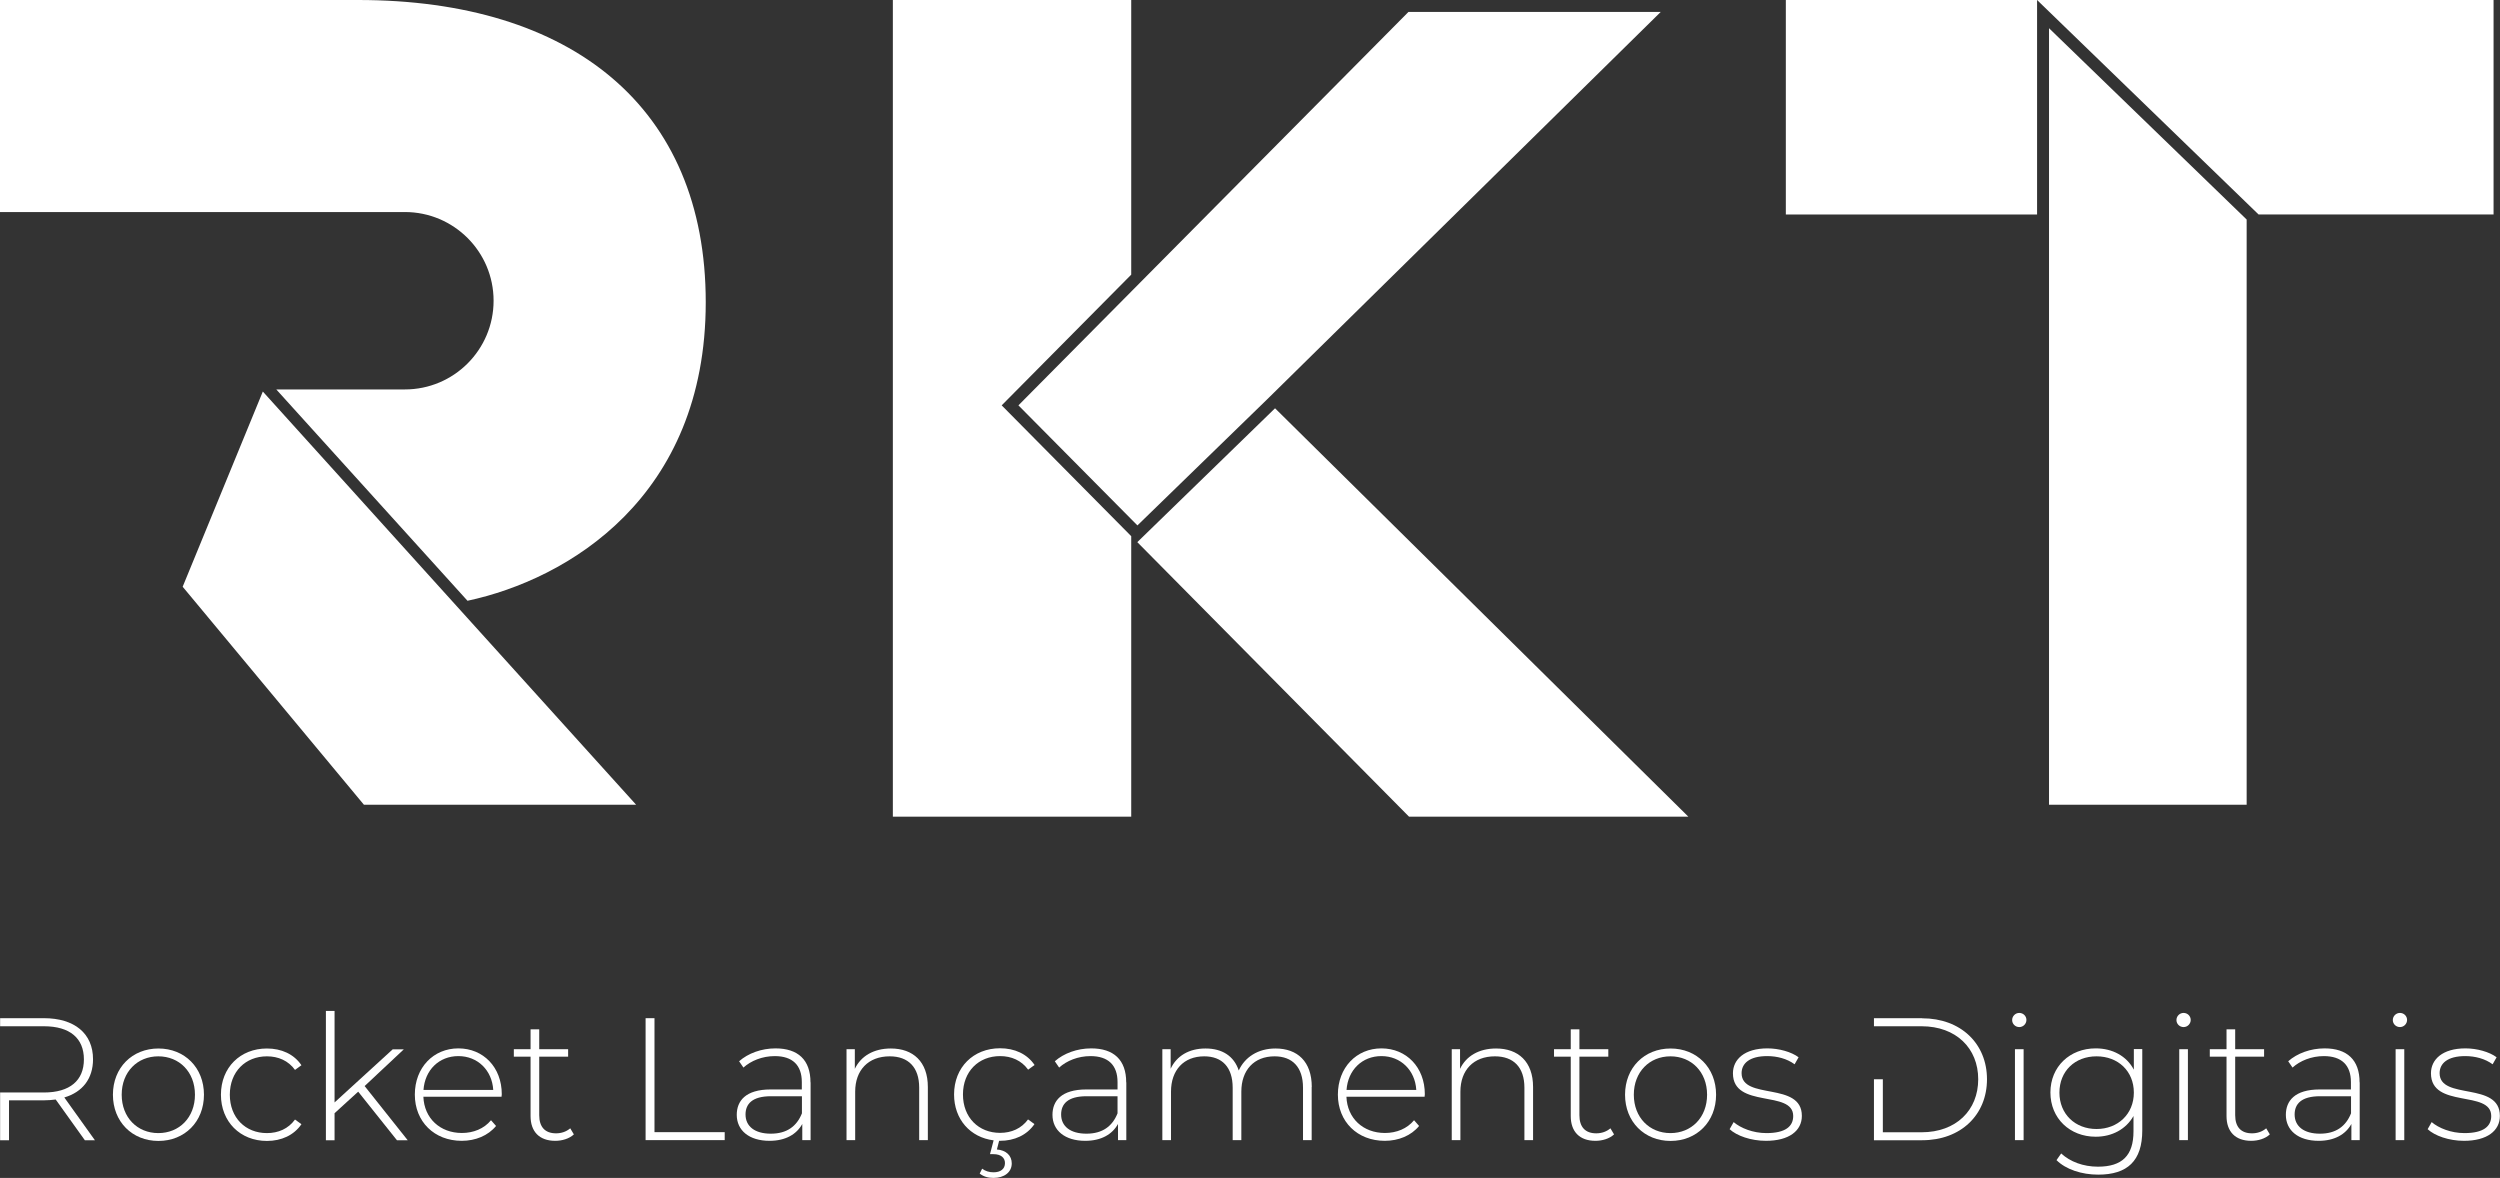
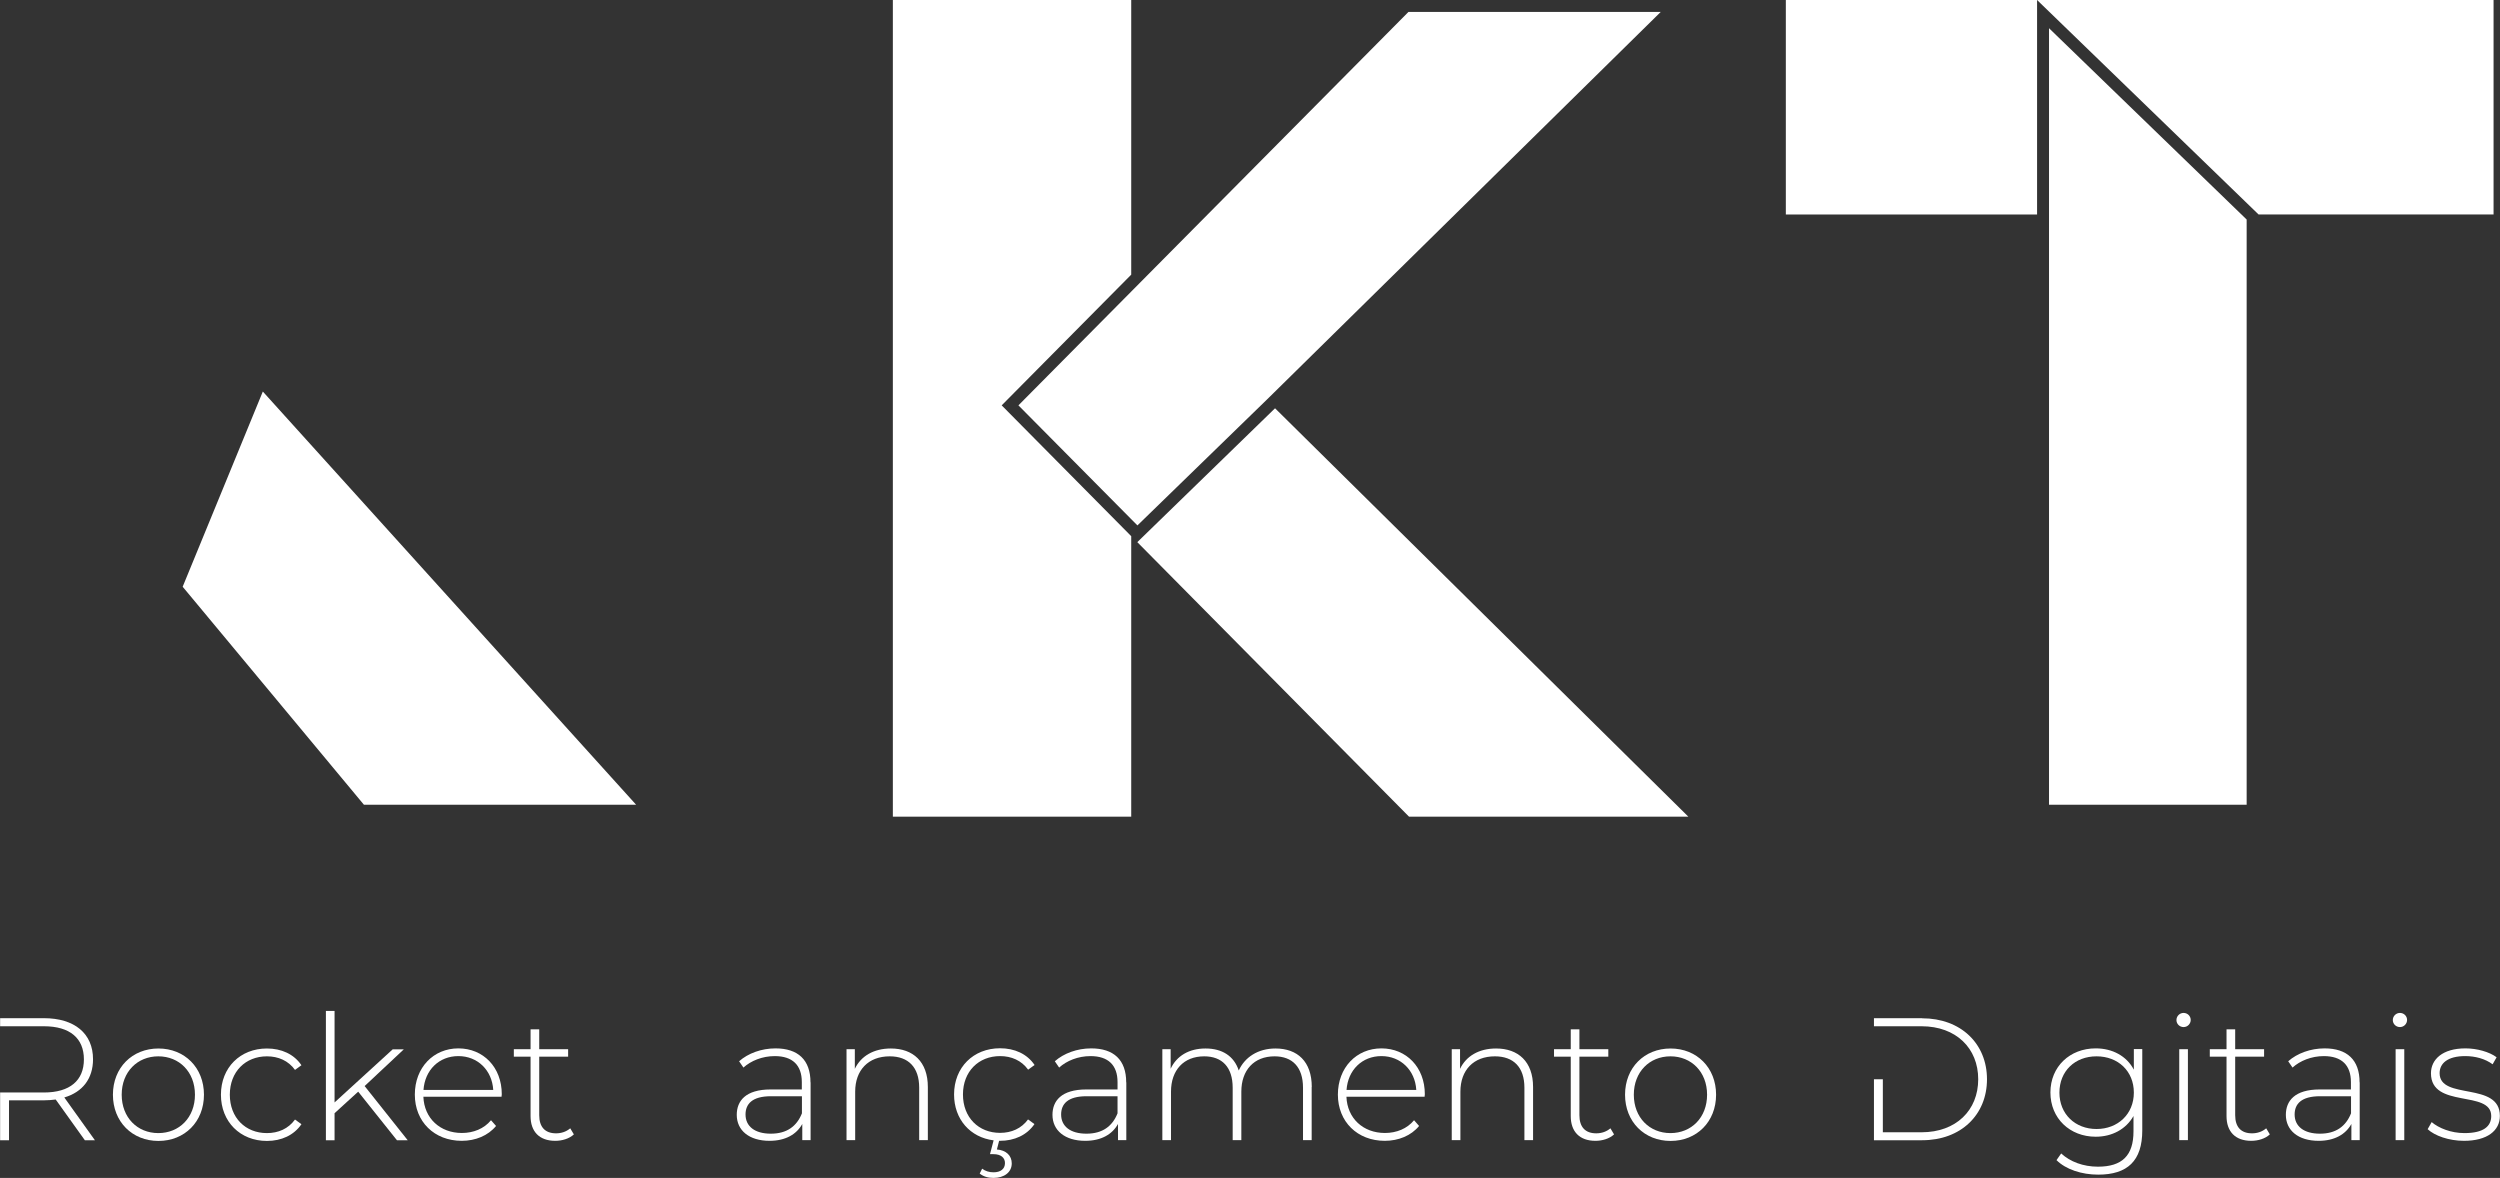
<svg xmlns="http://www.w3.org/2000/svg" id="Camada_2" data-name="Camada 2" viewBox="0 0 213.64 100.66">
  <rect x="0" y="0" width="213.64" height="100.66" fill="#333333" stroke="none" />
  <defs>
    <style>      .cls-1 {        fill: #fff;      }    </style>
  </defs>
  <g id="Camada_1-2" data-name="Camada 1">
    <path class="cls-1" d="M9.65,93.55c0-2.31,1.65-3.95,3.89-3.95s3.89,1.64,3.89,3.95-1.65,3.95-3.89,3.95-3.89-1.64-3.89-3.95ZM16.66,93.55c0-1.95-1.34-3.28-3.13-3.28s-3.13,1.33-3.13,3.28,1.34,3.28,3.13,3.28,3.13-1.33,3.13-3.28Z" />
    <path class="cls-1" d="M18.88,93.55c0-2.32,1.65-3.95,3.93-3.95,1.24,0,2.31.48,2.95,1.43l-.55.4c-.57-.79-1.43-1.16-2.4-1.16-1.83,0-3.17,1.31-3.17,3.28s1.34,3.28,3.17,3.28c.97,0,1.83-.37,2.4-1.16l.55.4c-.64.94-1.71,1.43-2.95,1.43-2.28,0-3.93-1.64-3.93-3.95Z" />
    <path class="cls-1" d="M30.62,93.28l-2.03,1.85v2.31h-.74v-11.05h.74v7.82l4.97-4.54h.95l-3.35,3.14,3.68,4.63h-.92l-3.31-4.15Z" />
    <path class="cls-1" d="M42.86,93.72h-6.68c.07,1.85,1.43,3.1,3.29,3.1.98,0,1.89-.36,2.49-1.09l.43.49c-.68.83-1.76,1.27-2.93,1.27-2.35,0-4.01-1.64-4.01-3.95s1.59-3.95,3.72-3.95,3.71,1.61,3.71,3.92c0,.06-.02.13-.02.21ZM36.19,93.14h5.96c-.1-1.68-1.33-2.89-2.98-2.89s-2.86,1.19-2.98,2.89Z" />
    <path class="cls-1" d="M49.04,96.94c-.39.37-1.01.55-1.59.55-1.37,0-2.11-.8-2.11-2.11v-5.08h-1.43v-.64h1.43v-1.7h.74v1.7h2.47v.64h-2.47v5c0,1,.49,1.55,1.44,1.55.46,0,.89-.15,1.21-.43l.31.52Z" />
-     <path class="cls-1" d="M55.17,87.01h.76v9.74h6v.68h-6.76v-10.42Z" />
    <path class="cls-1" d="M69.27,92.5v4.93h-.71v-1.38c-.49.89-1.44,1.44-2.8,1.44-1.74,0-2.8-.89-2.8-2.22,0-1.18.74-2.17,2.9-2.17h2.66v-.63c0-1.44-.79-2.22-2.31-2.22-1.07,0-2.04.4-2.68.98l-.37-.54c.77-.68,1.91-1.1,3.11-1.1,1.92,0,2.99.98,2.99,2.9ZM68.53,95.14v-1.46h-2.65c-1.61,0-2.17.67-2.17,1.56,0,1.01.79,1.64,2.16,1.64s2.22-.63,2.66-1.74Z" />
    <path class="cls-1" d="M79.29,92.89v4.54h-.74v-4.48c0-1.76-.94-2.68-2.52-2.68-1.83,0-2.95,1.18-2.95,3.02v4.14h-.74v-7.77h.71v1.68c.52-1.09,1.61-1.74,3.08-1.74,1.89,0,3.16,1.12,3.16,3.29Z" />
    <path class="cls-1" d="M87.85,95.66l.55.4c-.64.94-1.71,1.43-2.95,1.43h-.07l-.19.74c.79.06,1.27.52,1.27,1.19,0,.76-.65,1.24-1.56,1.24-.45,0-.83-.1-1.18-.37l.21-.42c.27.21.61.31.97.31.6,0,.98-.28.98-.79,0-.45-.34-.76-.98-.76h-.3l.31-1.18c-2-.25-3.38-1.8-3.38-3.92,0-2.32,1.65-3.95,3.93-3.95,1.24,0,2.31.48,2.95,1.43l-.55.4c-.57-.79-1.43-1.16-2.4-1.16-1.83,0-3.17,1.31-3.17,3.28s1.34,3.28,3.17,3.28c.97,0,1.83-.37,2.4-1.16Z" />
    <path class="cls-1" d="M96.25,92.5v4.93h-.71v-1.38c-.49.89-1.44,1.44-2.8,1.44-1.74,0-2.8-.89-2.8-2.22,0-1.18.74-2.17,2.9-2.17h2.66v-.63c0-1.44-.79-2.22-2.31-2.22-1.07,0-2.04.4-2.68.98l-.37-.54c.77-.68,1.91-1.1,3.11-1.1,1.92,0,2.99.98,2.99,2.9ZM95.5,95.14v-1.46h-2.65c-1.61,0-2.17.67-2.17,1.56,0,1.01.79,1.64,2.16,1.64s2.22-.63,2.66-1.74Z" />
    <path class="cls-1" d="M112.09,92.89v4.54h-.74v-4.48c0-1.76-.91-2.68-2.43-2.68-1.76,0-2.84,1.18-2.84,3.02v4.14h-.74v-4.48c0-1.76-.91-2.68-2.43-2.68-1.76,0-2.84,1.18-2.84,3.02v4.14h-.74v-7.77h.71v1.67c.51-1.09,1.56-1.73,2.98-1.73s2.43.64,2.84,1.88c.51-1.13,1.64-1.88,3.14-1.88,1.88,0,3.1,1.12,3.1,3.29Z" />
    <path class="cls-1" d="M121.74,93.72h-6.68c.07,1.85,1.43,3.1,3.29,3.1.98,0,1.89-.36,2.49-1.09l.43.49c-.68.83-1.76,1.27-2.93,1.27-2.35,0-4.01-1.64-4.01-3.95s1.59-3.95,3.72-3.95,3.71,1.61,3.71,3.92c0,.06-.02.13-.02.21ZM115.07,93.14h5.96c-.1-1.68-1.33-2.89-2.98-2.89s-2.86,1.19-2.98,2.89Z" />
    <path class="cls-1" d="M131.01,92.89v4.54h-.74v-4.48c0-1.76-.94-2.68-2.52-2.68-1.83,0-2.95,1.18-2.95,3.02v4.14h-.74v-7.77h.71v1.68c.52-1.09,1.61-1.74,3.08-1.74,1.89,0,3.16,1.12,3.16,3.29Z" />
    <path class="cls-1" d="M137.93,96.94c-.39.37-1.01.55-1.59.55-1.37,0-2.11-.8-2.11-2.11v-5.08h-1.43v-.64h1.43v-1.7h.74v1.7h2.47v.64h-2.47v5c0,1,.49,1.55,1.44,1.55.46,0,.89-.15,1.21-.43l.31.52Z" />
    <path class="cls-1" d="M138.87,93.55c0-2.31,1.65-3.95,3.89-3.95s3.89,1.64,3.89,3.95-1.65,3.95-3.89,3.95-3.89-1.64-3.89-3.95ZM145.88,93.55c0-1.95-1.34-3.28-3.13-3.28s-3.13,1.33-3.13,3.28,1.34,3.28,3.13,3.28,3.13-1.33,3.13-3.28Z" />
-     <path class="cls-1" d="M147.81,96.49l.34-.6c.6.51,1.65.94,2.8.94,1.64,0,2.29-.58,2.29-1.46,0-2.26-5.15-.6-5.15-3.65,0-1.18.98-2.13,2.95-2.13.98,0,2.05.3,2.66.76l-.34.6c-.65-.48-1.5-.7-2.34-.7-1.52,0-2.19.63-2.19,1.46,0,2.34,5.15.68,5.15,3.65,0,1.27-1.09,2.13-3.07,2.13-1.28,0-2.5-.43-3.11-1Z" />
-     <path class="cls-1" d="M171.95,87.17c0-.33.27-.61.61-.61s.61.27.61.6-.27.61-.61.61-.61-.27-.61-.6ZM172.19,89.66h.74v7.77h-.74v-7.77Z" />
    <path class="cls-1" d="M183.07,89.66v6.94c0,2.61-1.27,3.78-3.77,3.78-1.41,0-2.77-.45-3.56-1.24l.4-.57c.77.71,1.89,1.13,3.14,1.13,2.07,0,3.04-.95,3.04-3.02v-1.31c-.64,1.13-1.83,1.77-3.23,1.77-2.2,0-3.87-1.56-3.87-3.78s1.67-3.77,3.87-3.77c1.43,0,2.64.65,3.26,1.82v-1.76h.71ZM182.35,93.37c0-1.83-1.34-3.1-3.19-3.1s-3.17,1.27-3.17,3.1,1.34,3.11,3.17,3.11,3.19-1.28,3.19-3.11Z" />
    <path class="cls-1" d="M185.99,87.17c0-.33.27-.61.61-.61s.61.27.61.6-.27.61-.61.61-.61-.27-.61-.6ZM186.23,89.66h.74v7.77h-.74v-7.77Z" />
    <path class="cls-1" d="M193.97,96.94c-.39.37-1.01.55-1.59.55-1.37,0-2.11-.8-2.11-2.11v-5.08h-1.43v-.64h1.43v-1.7h.74v1.7h2.47v.64h-2.47v5c0,1,.49,1.55,1.44,1.55.46,0,.89-.15,1.21-.43l.31.52Z" />
    <path class="cls-1" d="M201.65,92.5v4.93h-.71v-1.38c-.49.89-1.44,1.44-2.8,1.44-1.74,0-2.8-.89-2.8-2.22,0-1.18.74-2.17,2.9-2.17h2.66v-.63c0-1.44-.79-2.22-2.31-2.22-1.07,0-2.04.4-2.68.98l-.37-.54c.77-.68,1.91-1.1,3.11-1.1,1.92,0,2.99.98,2.99,2.9ZM200.91,95.14v-1.46h-2.65c-1.61,0-2.17.67-2.17,1.56,0,1.01.79,1.64,2.16,1.64s2.22-.63,2.66-1.74Z" />
    <path class="cls-1" d="M204.48,87.17c0-.33.27-.61.61-.61s.61.27.61.6-.27.61-.61.61-.61-.27-.61-.6ZM204.72,89.66h.74v7.77h-.74v-7.77Z" />
    <path class="cls-1" d="M207.46,96.49l.34-.6c.6.51,1.65.94,2.8.94,1.64,0,2.29-.58,2.29-1.46,0-2.26-5.15-.6-5.15-3.65,0-1.18.98-2.13,2.95-2.13.98,0,2.05.3,2.66.76l-.34.6c-.65-.48-1.5-.7-2.34-.7-1.52,0-2.19.63-2.19,1.46,0,2.34,5.15.68,5.15,3.65,0,1.27-1.09,2.13-3.07,2.13-1.28,0-2.5-.43-3.11-1Z" />
    <path class="cls-1" d="M5.51,93.78c1.55-.46,2.44-1.61,2.44-3.26,0-2.2-1.58-3.51-4.2-3.51H.01v.69h.76s2.98,0,2.98,0c2.23,0,3.42,1.03,3.42,2.83s-1.19,2.83-3.42,2.83h-1.94s-1.8,0-1.8,0v4.08h.76v-3.41h2.98c.36,0,.68-.03,1.01-.07l2.49,3.48h.86l-2.61-3.65Z" />
    <path class="cls-1" d="M164.26,87.01h-4.12v.69h.76s3.31,0,3.31,0c2.95,0,4.84,1.88,4.84,4.53s-1.89,4.53-4.84,4.53h-3.31v-4.53h-.76v5.21h4.12c3.31,0,5.54-2.17,5.54-5.21s-2.23-5.21-5.54-5.21Z" />
    <polygon class="cls-1" points="31.1 68.77 54.36 68.77 22.46 33.46 15.61 50.14 31.1 68.77" />
-     <path class="cls-1" d="M42.18,25.7h0c0,4.18-3.39,7.58-7.58,7.58h-10.99l16.34,18.06c8.55-1.83,20.36-8.82,20.36-25.51S48.84,0,30.59,0H0v18.12h34.6c4.18,0,7.58,3.39,7.58,7.58Z" />
    <polygon class="cls-1" points="97.2 44.9 108.25 34.16 141.92 1.02 120.36 1.02 87.03 34.64 97.2 44.9" />
    <polygon class="cls-1" points="108.96 34.89 97.19 46.33 120.41 69.79 144.28 69.79 108.96 34.89 108.96 34.89" />
    <polygon class="cls-1" points="96.67 23.47 96.67 0 76.3 0 76.3 69.79 96.67 69.79 96.67 45.82 85.6 34.64 96.67 23.47" />
    <polygon class="cls-1" points="175.1 2.41 175.1 68.77 191.99 68.77 191.99 18.76 175.1 2.41" />
    <rect class="cls-1" x="152.61" y="0" width="21.47" height="18.33" />
    <polygon class="cls-1" points="174.08 0 193.01 18.33 213.09 18.33 213.09 0 174.08 0" />
  </g>
</svg>